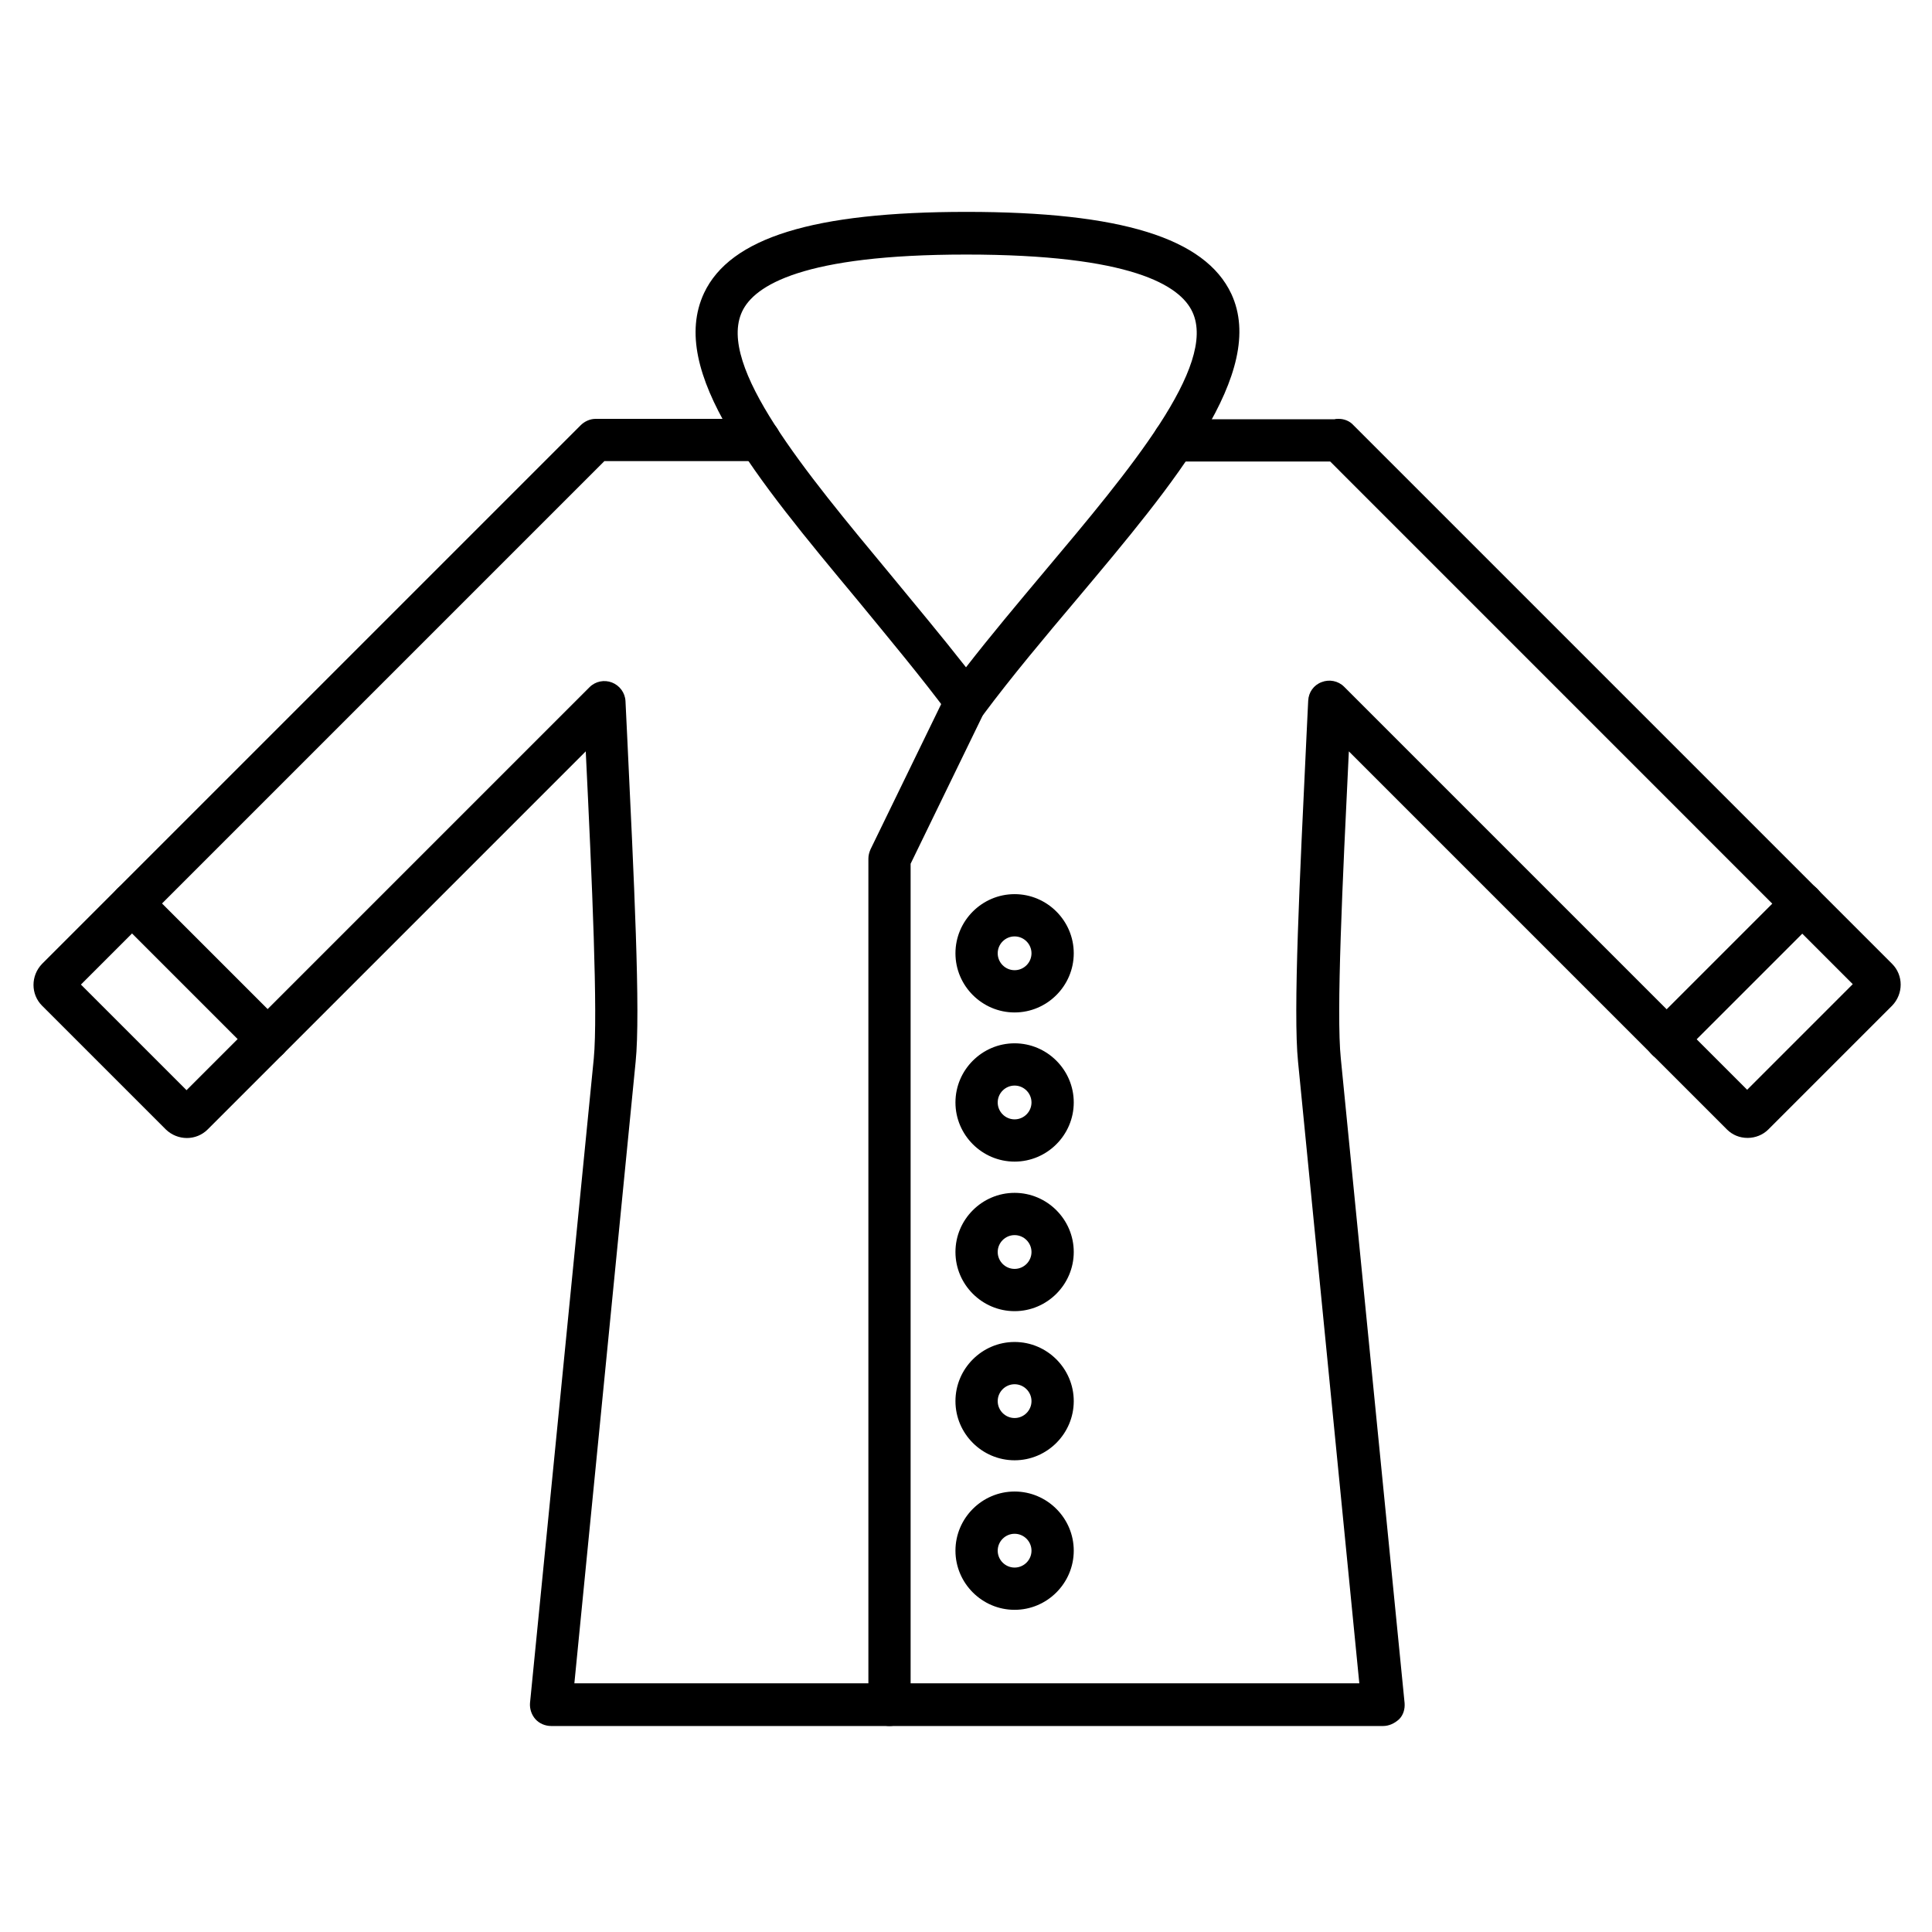
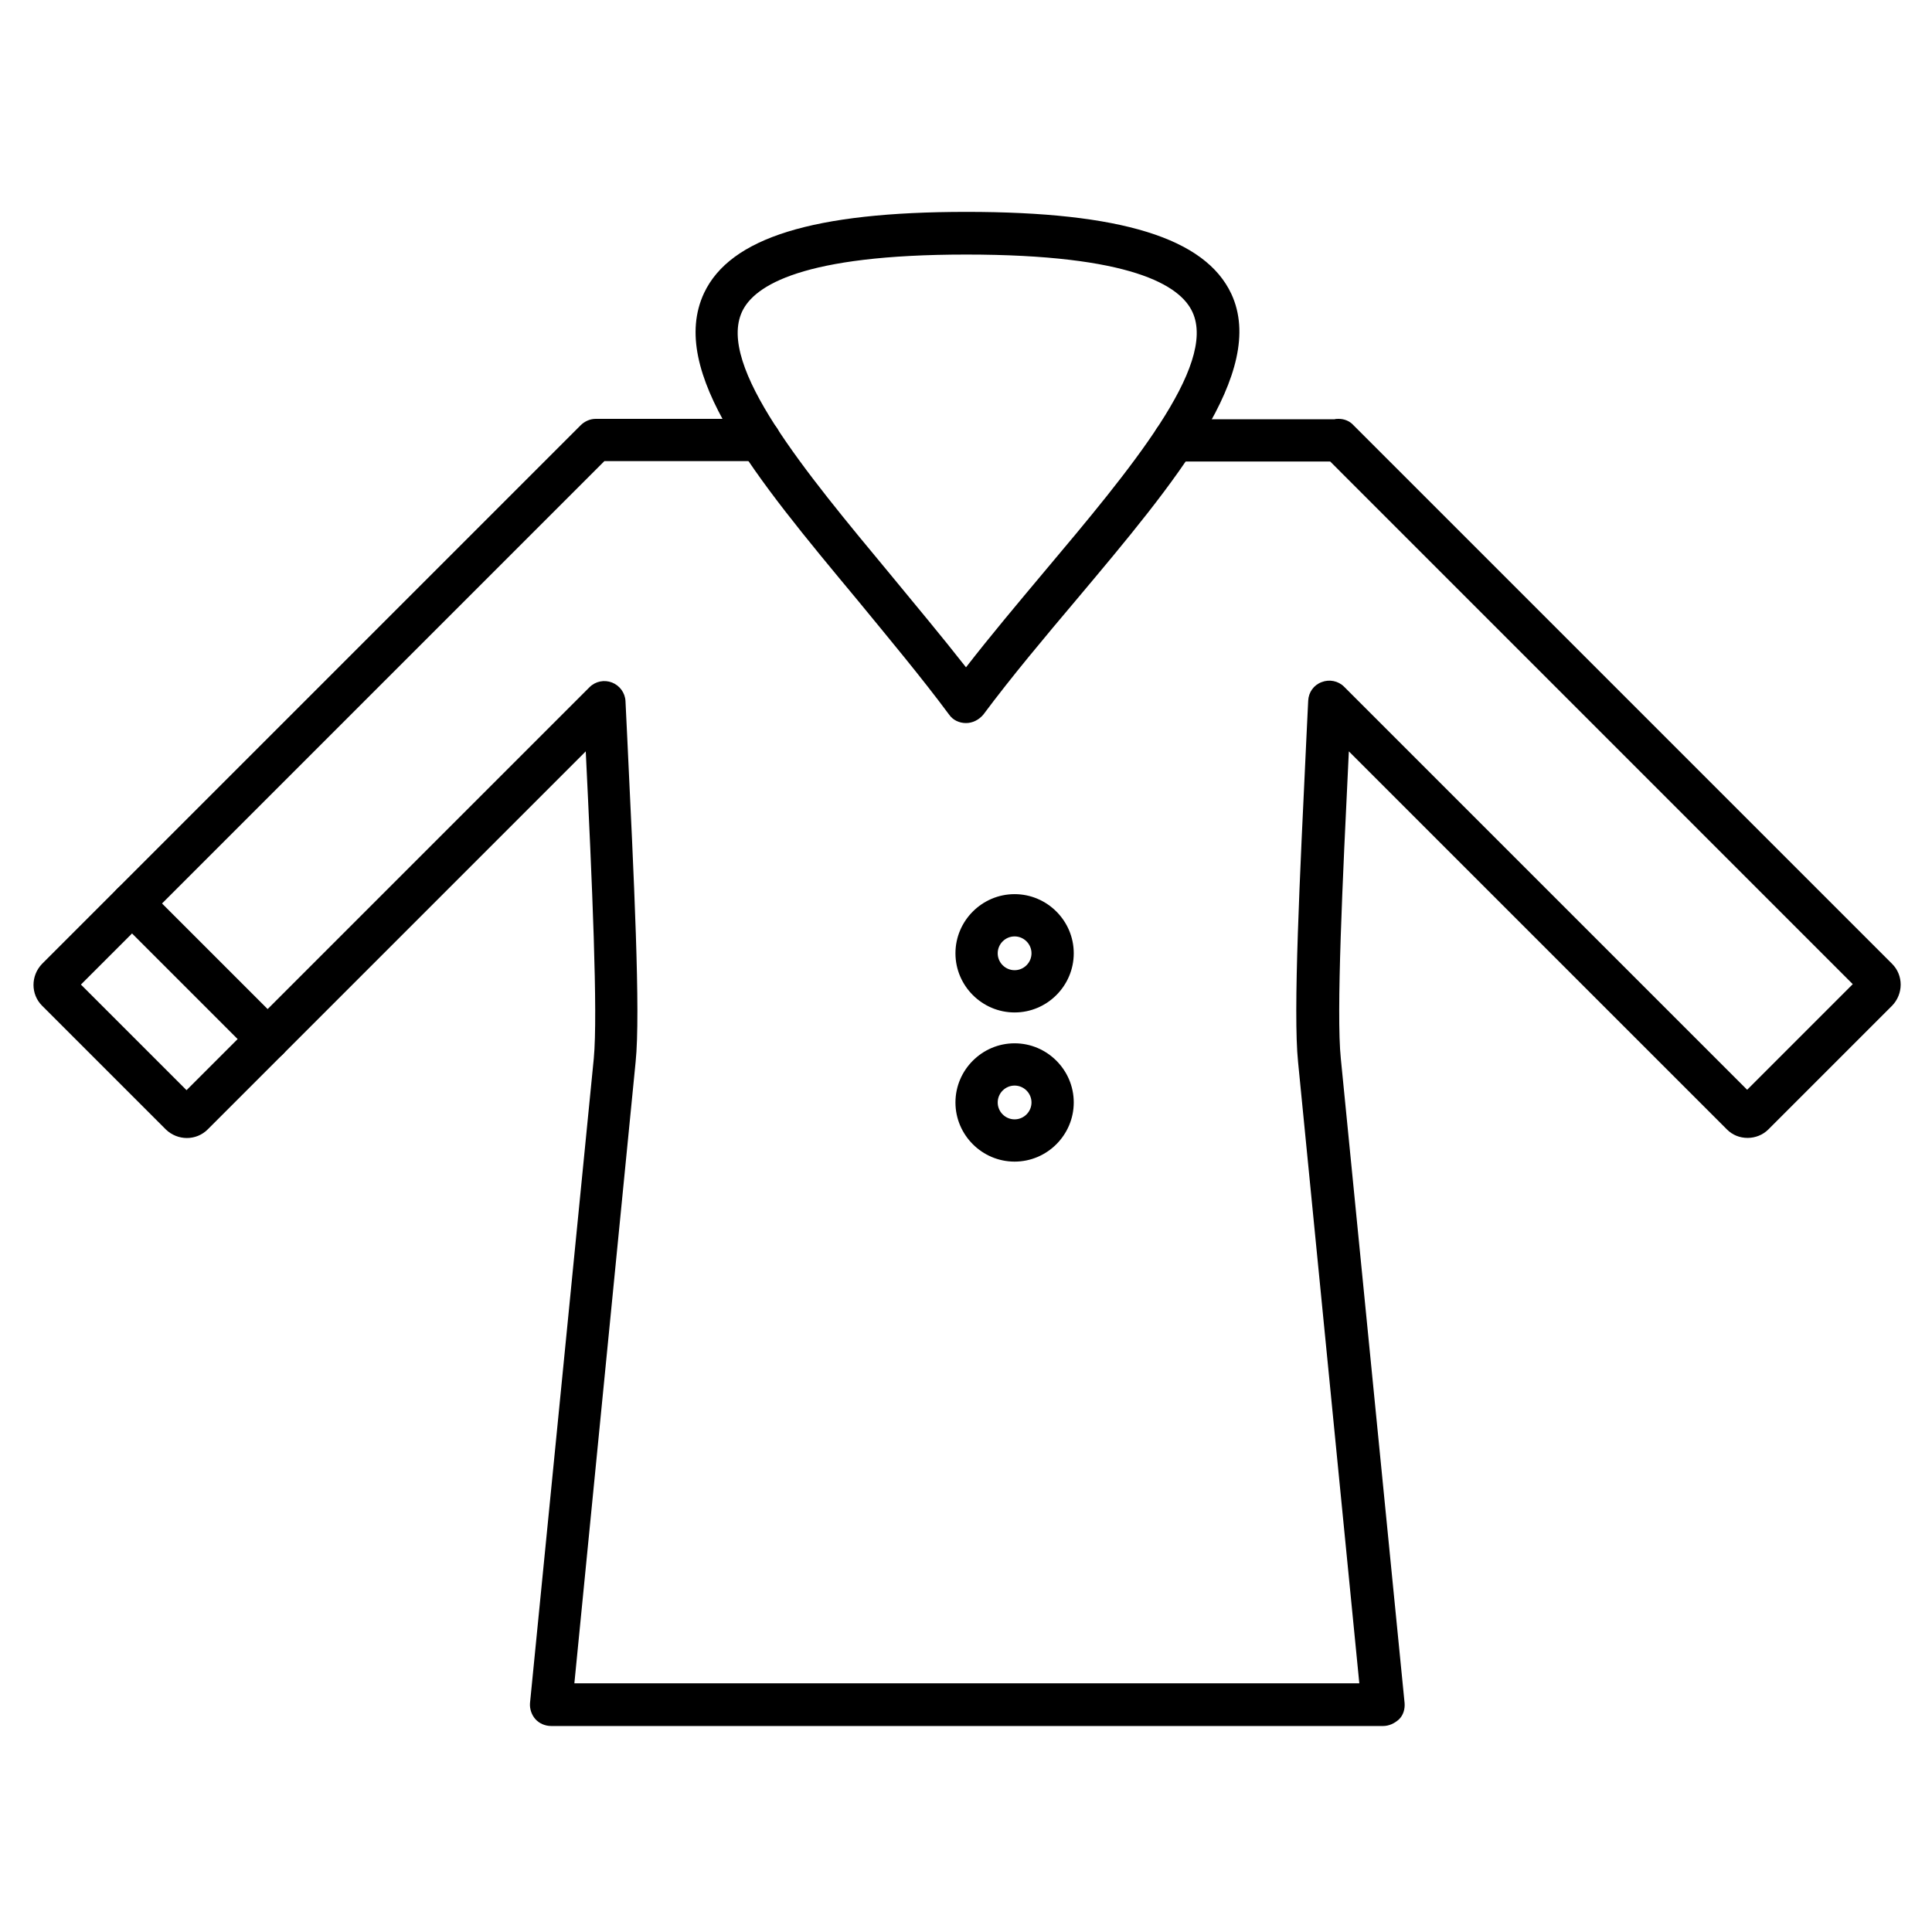
<svg xmlns="http://www.w3.org/2000/svg" fill="#000000" width="800px" height="800px" version="1.1" viewBox="144 144 512 512">
  <g>
    <path d="m400 335.62c-1.793 0-3.469-0.785-4.477-2.238-7.391-9.965-16.012-20.266-24.184-30.23-27.094-32.578-50.492-60.68-40.754-81.504 6.941-14.668 28.996-21.496 69.527-21.496 40.977 0 63.258 6.941 70.199 21.719 9.629 20.711-14.891 49.934-40.863 80.832-8.508 10.078-17.352 20.602-24.855 30.676-1.238 1.461-2.914 2.242-4.594 2.242zm0-124.16c-43.215 0-56.09 8.172-59.336 15.113-6.719 14.332 16.684 42.434 39.184 69.527 6.719 8.172 13.66 16.457 20.152 24.742 6.606-8.508 13.77-17.016 20.711-25.301 22.617-26.871 45.902-54.637 39.297-68.855-3.246-7.055-16.234-15.227-60.008-15.227z" />
    <path d="m214.93 425.08c-1.457 0-2.91-0.559-3.918-1.68l-35.938-35.938c-2.238-2.238-2.238-5.711 0-7.949s5.711-2.238 7.949 0l35.938 35.938c2.238 2.238 2.238 5.711 0 7.949-1.234 1.117-2.578 1.68-4.031 1.68z" />
    <path d="m510.5 601.41h-220.45c-1.566 0-3.137-0.672-4.141-1.793-1.008-1.121-1.566-2.688-1.457-4.254l16.906-170.85c1.121-11.867-0.449-46.797-2.129-81.395l-100.2 100.2c-3.023 3.023-7.949 3.023-11.082 0l-32.801-32.801c-3.023-3.023-3.023-7.949 0-11.082l142.75-142.75c1.008-1.008 2.465-1.68 3.918-1.68h43.441c3.137 0 5.598 2.465 5.598 5.598 0 3.137-2.465 5.598-5.598 5.598h-41.09l-138.72 138.72 27.988 27.988 106.81-106.81c1.566-1.566 3.918-2.016 5.934-1.23s3.469 2.688 3.582 4.926l0.449 9.293c1.793 37.73 3.582 73.332 2.238 86.32l-16.234 164.69h208.02l-16.234-164.69c-1.344-13.098 0.449-48.703 2.238-86.43l0.449-9.293c0.113-2.238 1.457-4.141 3.582-4.926 2.016-0.785 4.367-0.336 5.934 1.23l106.81 106.81 27.988-27.988-138.48-138.5h-41.312c-3.137 0-5.598-2.465-5.598-5.598 0-3.137 2.465-5.598 5.598-5.598h42.434c0.336-0.113 0.785-0.113 1.121-0.113 1.457 0 2.91 0.559 3.918 1.68l142.75 142.75c3.023 3.023 3.023 7.949 0 11.082l-32.805 32.805c-1.457 1.457-3.469 2.238-5.484 2.238-2.129 0-4.031-0.785-5.484-2.238l-100.2-100.2c-1.68 34.594-3.359 69.527-2.129 81.395l16.906 170.85c0.113 1.566-0.336 3.137-1.457 4.254-1.234 1.121-2.691 1.793-4.258 1.793z" />
-     <path d="m585.62 425.08c-1.457 0-2.91-0.559-3.918-1.68-2.238-2.238-2.238-5.711 0-7.949l35.938-35.938c2.238-2.238 5.711-2.238 7.949 0s2.238 5.711 0 7.949l-35.938 35.938c-1.121 1.117-2.578 1.68-4.031 1.68z" />
-     <path d="m379.73 601.41c-3.137 0-5.598-2.465-5.598-5.598v-224.25c0-0.895 0.223-1.68 0.559-2.465l20.152-41.426c1.344-2.801 4.703-3.918 7.5-2.574 2.801 1.344 3.918 4.703 2.574 7.5l-19.594 40.305v223.02c0.004 3.027-2.461 5.488-5.594 5.488z" />
    <path d="m412.88 412.31c-8.621 0-15.676-7.055-15.676-15.676 0-8.621 7.055-15.676 15.676-15.676s15.676 7.055 15.676 15.676c-0.004 8.625-7.055 15.676-15.676 15.676zm0-20.152c-2.465 0-4.477 2.016-4.477 4.477 0 2.465 2.016 4.477 4.477 4.477 2.465 0 4.477-2.016 4.477-4.477 0-2.461-2.016-4.477-4.477-4.477z" />
    <path d="m412.88 451.84c-8.621 0-15.676-7.055-15.676-15.676s7.055-15.676 15.676-15.676 15.676 7.055 15.676 15.676c-0.004 8.621-7.055 15.676-15.676 15.676zm0-20.152c-2.465 0-4.477 2.016-4.477 4.477 0 2.465 2.016 4.477 4.477 4.477 2.465 0 4.477-2.016 4.477-4.477 0-2.461-2.016-4.477-4.477-4.477z" />
-     <path d="m412.88 491.47c-8.621 0-15.676-7.055-15.676-15.676 0-8.621 7.055-15.676 15.676-15.676s15.676 7.055 15.676 15.676c-0.004 8.621-7.055 15.676-15.676 15.676zm0-20.152c-2.465 0-4.477 2.016-4.477 4.477 0 2.465 2.016 4.477 4.477 4.477 2.465 0 4.477-2.016 4.477-4.477 0-2.461-2.016-4.477-4.477-4.477z" />
-     <path d="m412.88 530.99c-8.621 0-15.676-7.055-15.676-15.676s7.055-15.676 15.676-15.676 15.676 7.055 15.676 15.676c-0.004 8.625-7.055 15.676-15.676 15.676zm0-20.152c-2.465 0-4.477 2.016-4.477 4.477 0 2.465 2.016 4.477 4.477 4.477 2.465 0 4.477-2.016 4.477-4.477s-2.016-4.477-4.477-4.477z" />
-     <path d="m412.88 570.62c-8.621 0-15.676-7.055-15.676-15.676 0-8.621 7.055-15.676 15.676-15.676s15.676 7.055 15.676 15.676c-0.004 8.625-7.055 15.676-15.676 15.676zm0-20.152c-2.465 0-4.477 2.016-4.477 4.477 0 2.465 2.016 4.477 4.477 4.477 2.465 0 4.477-2.016 4.477-4.477 0-2.461-2.016-4.477-4.477-4.477z" />
  </g>
</svg>